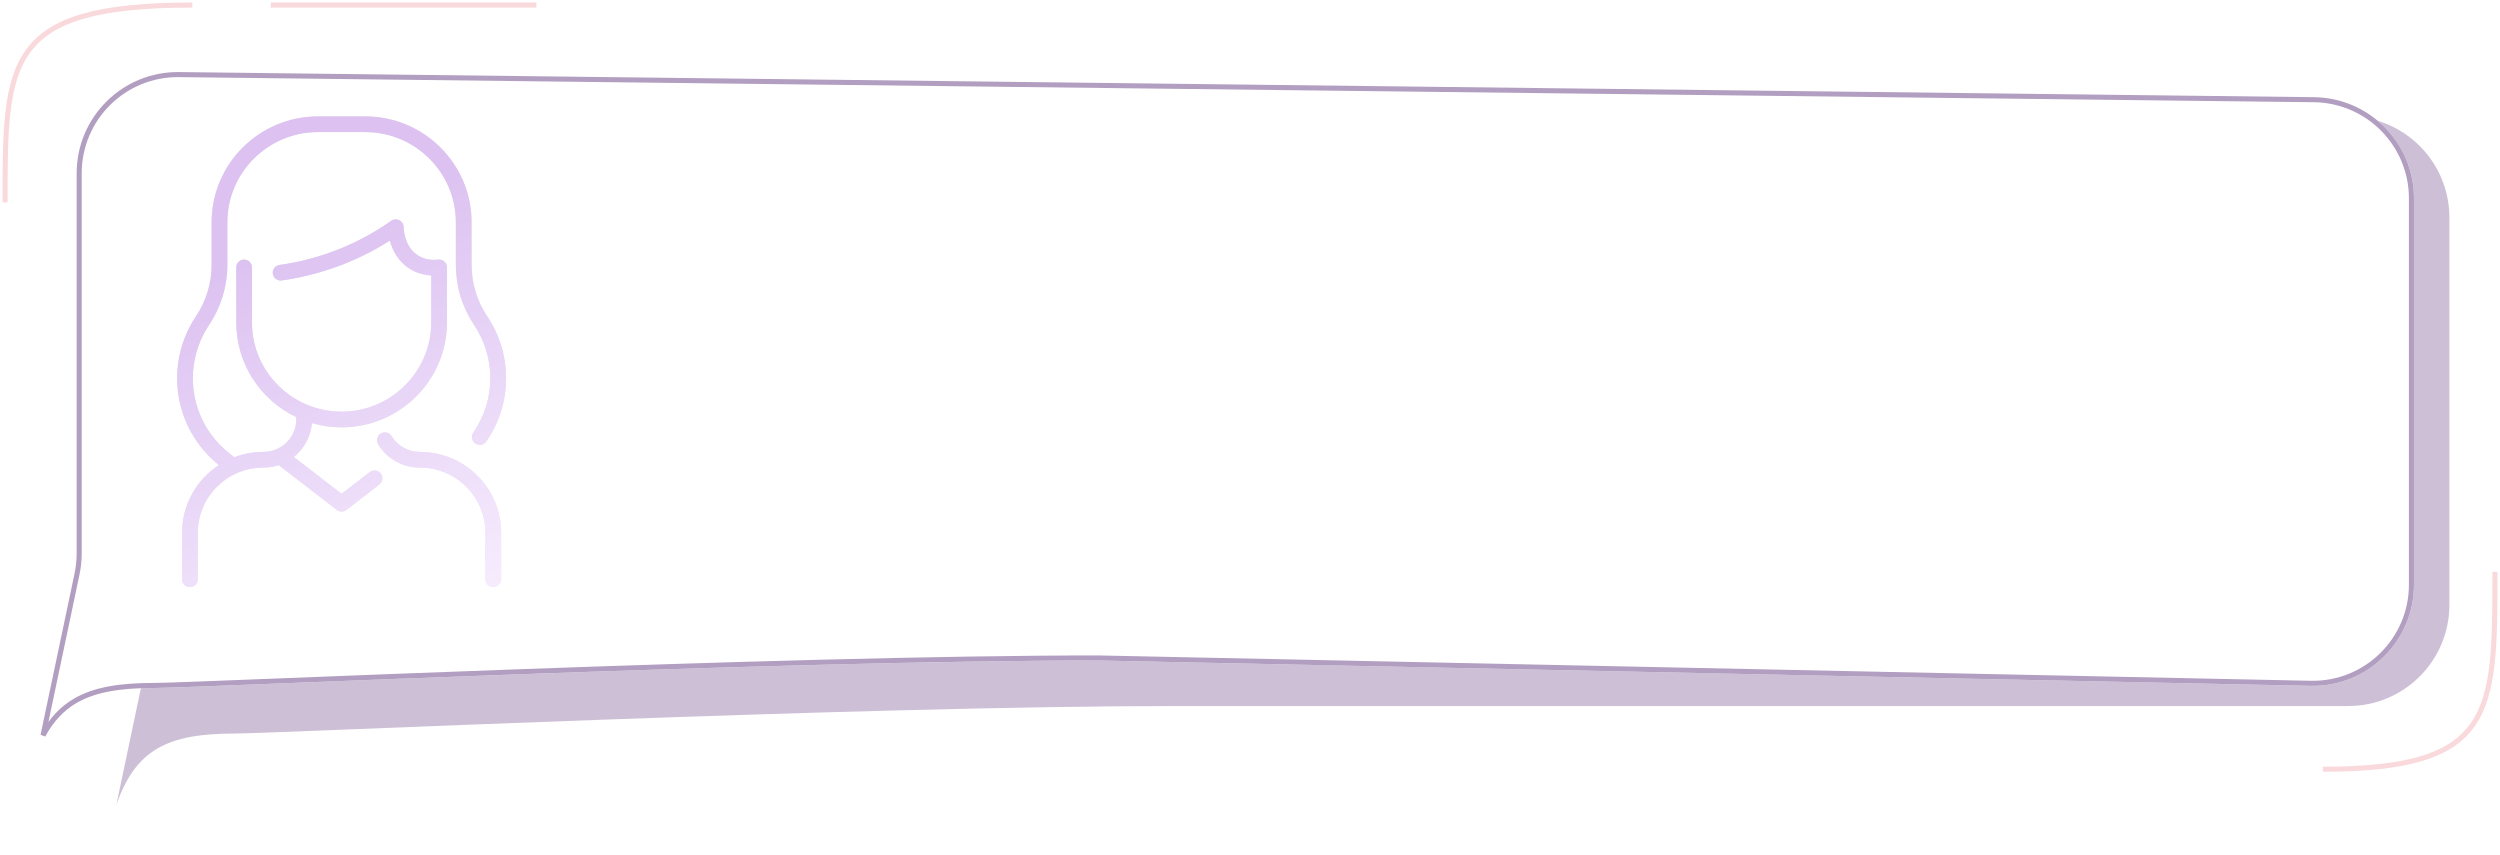
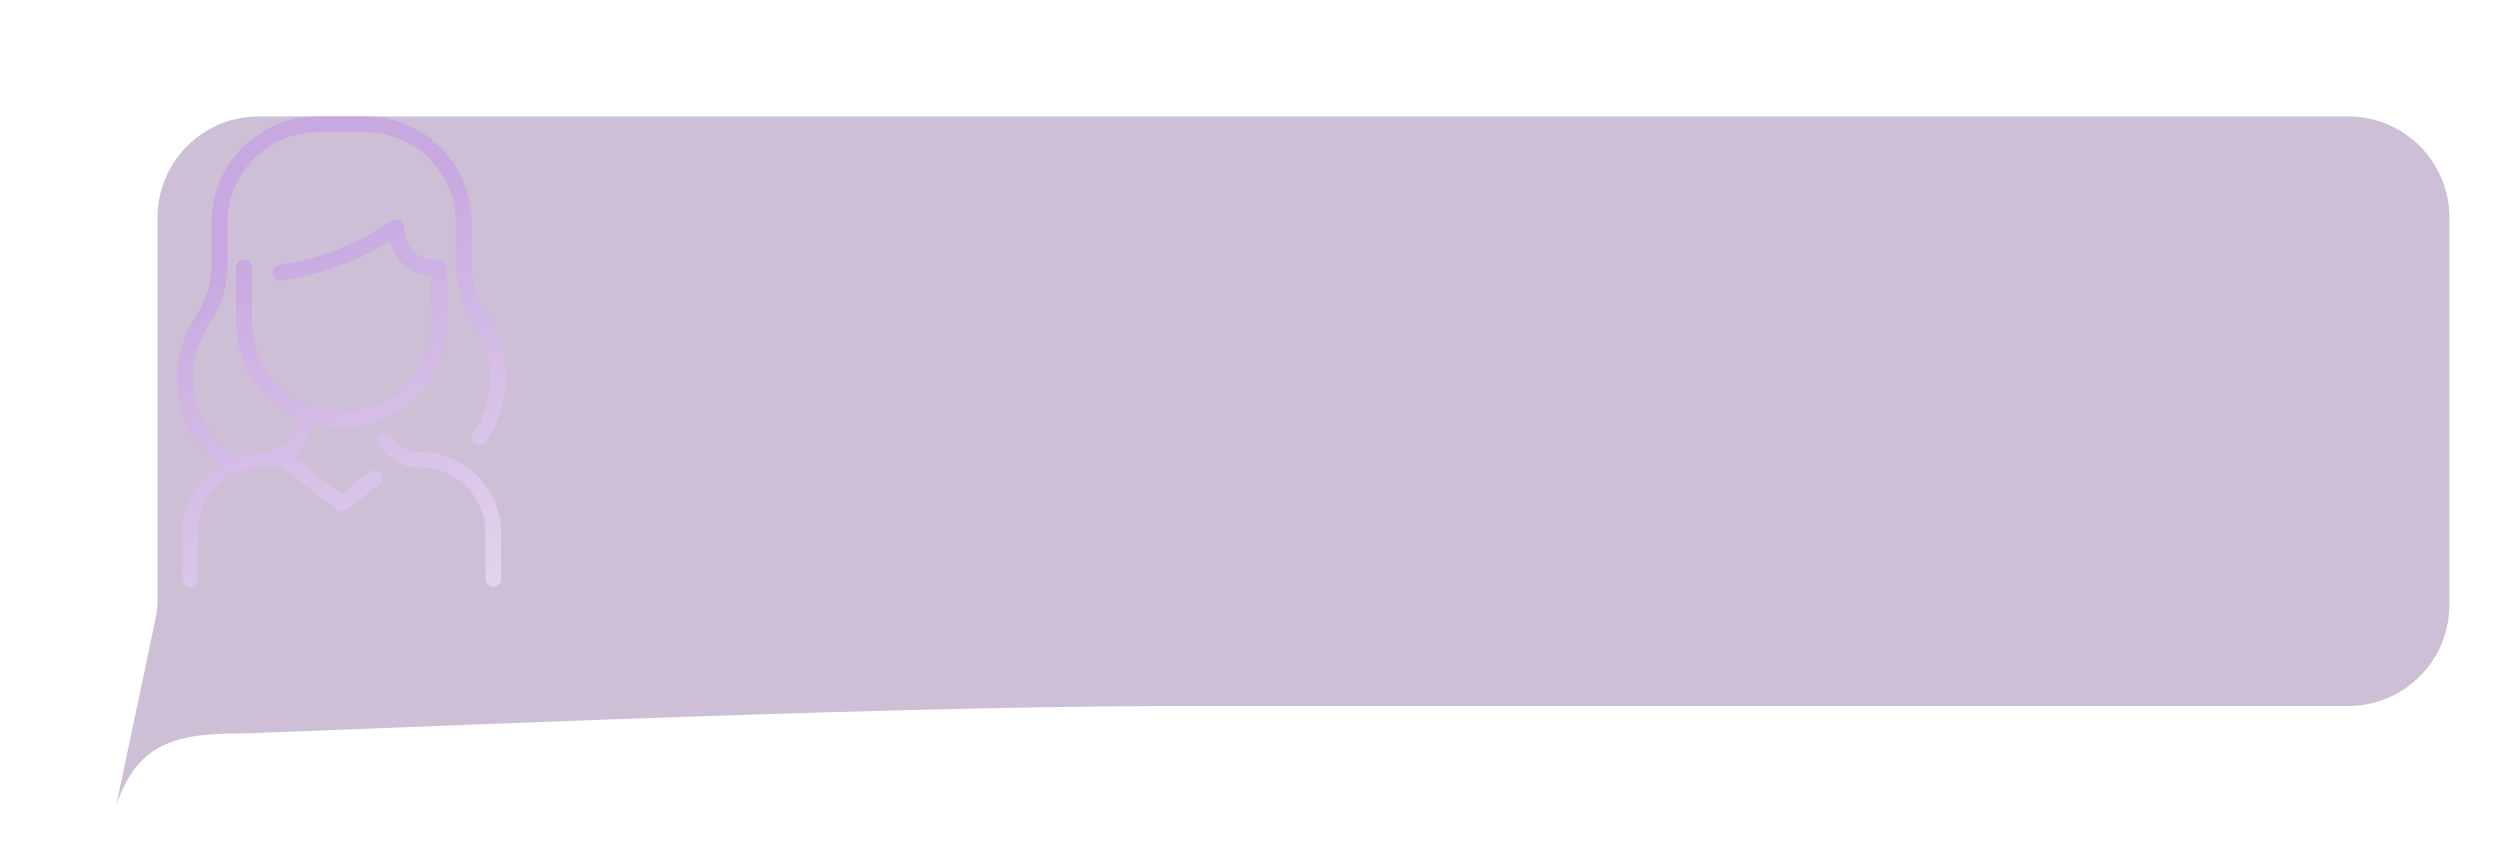
<svg xmlns="http://www.w3.org/2000/svg" width="494" height="169" viewBox="0 0 494 169" fill="none">
-   <path d="M493 113C493 141 493 152 459 152" stroke="#EF979D" stroke-opacity="0.36" />
-   <path d="M1 40C1 12 1 1 38 1" stroke="#EF979D" stroke-opacity="0.36" />
-   <path d="M53.5 1H106" stroke="#EF979D" stroke-opacity="0.36" />
  <g filter="url(#filter0_f)">
    <path d="M464 23H51.126C40.08 23 31.126 31.954 31.126 43V71.679V118.278C31.126 119.661 30.982 121.04 30.698 122.394L23 159C26.815 148.127 33.072 144.948 46.348 144.948C54.13 144.948 169.914 139.486 232.613 139.515H464C475.046 139.515 484 130.561 484 119.515V43C484 31.954 475.046 23 464 23Z" fill="#B29EC1" fill-opacity="0.65" />
  </g>
  <g filter="url(#filter1_d)">
-     <path d="M453.235 19.201L31.382 14.238C20.245 14.107 11.147 23.099 11.147 34.237V62.679V109.273C11.147 110.659 11.003 112.042 10.717 113.398L3 150C6.825 139.127 13.098 135.948 26.408 135.948C34.211 135.948 150.296 130.486 213.157 130.515L452.582 135.521C463.789 135.756 473 126.735 473 115.526V39.199C473 28.245 464.188 19.329 453.235 19.201Z" fill="white" />
-     <path d="M213.168 130.015L213.158 130.015C181.717 130.001 136.972 131.359 99.118 132.721C80.875 133.378 64.238 134.034 51.458 134.539C37.709 135.082 28.424 135.448 26.408 135.448C19.728 135.448 14.723 136.243 10.896 138.464C8.224 140.015 6.161 142.241 4.502 145.3L11.206 113.502C11.499 112.111 11.647 110.694 11.647 109.273V62.679V34.237C11.647 23.377 20.518 14.61 31.376 14.738L453.229 19.701C463.909 19.826 472.5 28.519 472.5 39.199V115.526C472.5 126.455 463.519 135.25 452.592 135.022L213.168 130.015Z" stroke="#B29EC1" />
-   </g>
+     </g>
  <g opacity="0.6">
    <path d="M99.025 105.294V114.45C99.025 115.306 98.328 116 97.468 116C96.608 116 95.911 115.306 95.911 114.45V105.294C95.911 98.165 90.117 92.396 82.956 92.396C79.568 92.396 76.494 90.677 74.733 87.799C74.286 87.067 74.518 86.114 75.253 85.668C75.987 85.223 76.945 85.455 77.392 86.186C78.584 88.133 80.663 89.296 82.956 89.296C91.837 89.296 99.025 96.451 99.025 105.294ZM73.052 93.291L67.5 97.571L58.061 90.295C60.098 88.665 61.416 86.295 61.629 83.603C63.492 84.148 65.462 84.443 67.5 84.443C78.981 84.443 88.322 75.143 88.322 63.712C88.322 63.591 88.325 52.859 88.317 52.739C88.264 51.901 87.562 51.287 86.765 51.287C86.499 51.287 84.581 51.665 82.703 50.54C79.775 48.786 79.76 44.942 79.76 44.903C79.767 43.644 78.337 42.901 77.304 43.628C70.891 48.148 63.383 51.213 55.23 52.349C54.379 52.468 53.785 53.251 53.904 54.099C54.013 54.874 54.68 55.434 55.444 55.434C55.689 55.434 60.737 54.819 66.475 52.744C70.172 51.407 73.714 49.663 77.035 47.545C78.183 51.832 81.401 54.217 85.209 54.432V63.712C85.209 73.433 77.265 81.343 67.501 81.343C57.736 81.343 49.792 73.433 49.792 63.712V52.837C49.792 51.981 49.095 51.288 48.236 51.288C47.376 51.288 46.679 51.981 46.679 52.837V63.712C46.679 71.954 51.535 79.088 58.549 82.427V82.836C58.549 86.409 55.641 89.296 52.044 89.296C50.075 89.296 48.134 89.65 46.299 90.349L45.294 89.553C37.407 83.302 35.929 72.269 41.308 64.23C43.6 60.804 44.928 56.706 44.928 52.322V43.926C44.928 34.097 52.959 26.1 62.83 26.1H72.171C82.042 26.1 90.074 34.096 90.074 43.925V52.321C90.074 56.585 91.319 60.695 93.676 64.205C97.986 70.624 97.977 79.049 93.524 85.483C93.036 86.188 93.214 87.153 93.922 87.638C94.63 88.124 95.599 87.947 96.087 87.242C101.271 79.752 101.277 69.949 96.264 62.482C94.251 59.483 93.187 55.97 93.187 52.321V43.925C93.187 32.387 83.759 23 72.171 23H62.83C51.242 23 41.814 32.387 41.814 43.926V52.321C41.814 55.959 40.743 59.483 38.717 62.511C32.44 71.893 34.219 84.653 43.256 91.898C38.816 94.797 35.976 99.722 35.976 105.294V114.45C35.976 115.306 36.673 116 37.533 116C38.392 116 39.089 115.306 39.089 114.45V105.294C39.089 98.165 44.883 92.396 52.044 92.396C53.076 92.396 54.095 92.233 55.073 91.912L66.547 100.757C67.108 101.189 67.892 101.189 68.453 100.757L74.958 95.743C75.638 95.219 75.762 94.245 75.236 93.568C74.71 92.892 73.732 92.767 73.052 93.291Z" fill="#B29EC1" fill-opacity="0.46" />
    <path d="M99.025 105.294V114.45C99.025 115.306 98.328 116 97.468 116C96.608 116 95.911 115.306 95.911 114.45V105.294C95.911 98.165 90.117 92.396 82.956 92.396C79.568 92.396 76.494 90.677 74.733 87.799C74.286 87.067 74.518 86.114 75.253 85.668C75.987 85.223 76.945 85.455 77.392 86.186C78.584 88.133 80.663 89.296 82.956 89.296C91.837 89.296 99.025 96.451 99.025 105.294ZM73.052 93.291L67.5 97.571L58.061 90.295C60.098 88.665 61.416 86.295 61.629 83.603C63.492 84.148 65.462 84.443 67.5 84.443C78.981 84.443 88.322 75.143 88.322 63.712C88.322 63.591 88.325 52.859 88.317 52.739C88.264 51.901 87.562 51.287 86.765 51.287C86.499 51.287 84.581 51.665 82.703 50.54C79.775 48.786 79.76 44.942 79.76 44.903C79.767 43.644 78.337 42.901 77.304 43.628C70.891 48.148 63.383 51.213 55.23 52.349C54.379 52.468 53.785 53.251 53.904 54.099C54.013 54.874 54.68 55.434 55.444 55.434C55.689 55.434 60.737 54.819 66.475 52.744C70.172 51.407 73.714 49.663 77.035 47.545C78.183 51.832 81.401 54.217 85.209 54.432V63.712C85.209 73.433 77.265 81.343 67.501 81.343C57.736 81.343 49.792 73.433 49.792 63.712V52.837C49.792 51.981 49.095 51.288 48.236 51.288C47.376 51.288 46.679 51.981 46.679 52.837V63.712C46.679 71.954 51.535 79.088 58.549 82.427V82.836C58.549 86.409 55.641 89.296 52.044 89.296C50.075 89.296 48.134 89.65 46.299 90.349L45.294 89.553C37.407 83.302 35.929 72.269 41.308 64.23C43.6 60.804 44.928 56.706 44.928 52.322V43.926C44.928 34.097 52.959 26.1 62.83 26.1H72.171C82.042 26.1 90.074 34.096 90.074 43.925V52.321C90.074 56.585 91.319 60.695 93.676 64.205C97.986 70.624 97.977 79.049 93.524 85.483C93.036 86.188 93.214 87.153 93.922 87.638C94.63 88.124 95.599 87.947 96.087 87.242C101.271 79.752 101.277 69.949 96.264 62.482C94.251 59.483 93.187 55.97 93.187 52.321V43.925C93.187 32.387 83.759 23 72.171 23H62.83C51.242 23 41.814 32.387 41.814 43.926V52.321C41.814 55.959 40.743 59.483 38.717 62.511C32.44 71.893 34.219 84.653 43.256 91.898C38.816 94.797 35.976 99.722 35.976 105.294V114.45C35.976 115.306 36.673 116 37.533 116C38.392 116 39.089 115.306 39.089 114.45V105.294C39.089 98.165 44.883 92.396 52.044 92.396C53.076 92.396 54.095 92.233 55.073 91.912L66.547 100.757C67.108 101.189 67.892 101.189 68.453 100.757L74.958 95.743C75.638 95.219 75.762 94.245 75.236 93.568C74.71 92.892 73.732 92.767 73.052 93.291Z" fill="url(#paint0_linear)" />
  </g>
  <defs>
    <filter id="filter0_f" x="13" y="13" width="481" height="156" filterUnits="userSpaceOnUse" color-interpolation-filters="sRGB">
      <feFlood flood-opacity="0" result="BackgroundImageFix" />
      <feBlend mode="normal" in="SourceGraphic" in2="BackgroundImageFix" result="shape" />
      <feGaussianBlur stdDeviation="5" result="effect1_foregroundBlur" />
    </filter>
    <filter id="filter1_d" x="2" y="9.237" width="480" height="145.763" filterUnits="userSpaceOnUse" color-interpolation-filters="sRGB">
      <feFlood flood-opacity="0" result="BackgroundImageFix" />
      <feColorMatrix in="SourceAlpha" type="matrix" values="0 0 0 0 0 0 0 0 0 0 0 0 0 0 0 0 0 0 127 0" />
      <feOffset dx="4" />
      <feGaussianBlur stdDeviation="2.5" />
      <feColorMatrix type="matrix" values="0 0 0 0 0.352 0 0 0 0 0.255 0 0 0 0 0.425 0 0 0 0.44 0" />
      <feBlend mode="normal" in2="BackgroundImageFix" result="effect1_dropShadow" />
      <feBlend mode="normal" in="SourceGraphic" in2="effect1_dropShadow" result="shape" />
    </filter>
    <linearGradient id="paint0_linear" x1="68" y1="41.5" x2="100" y2="116" gradientUnits="userSpaceOnUse">
      <stop stop-color="#C498E7" />
      <stop offset="1" stop-color="#F1E0FD" />
    </linearGradient>
  </defs>
</svg>